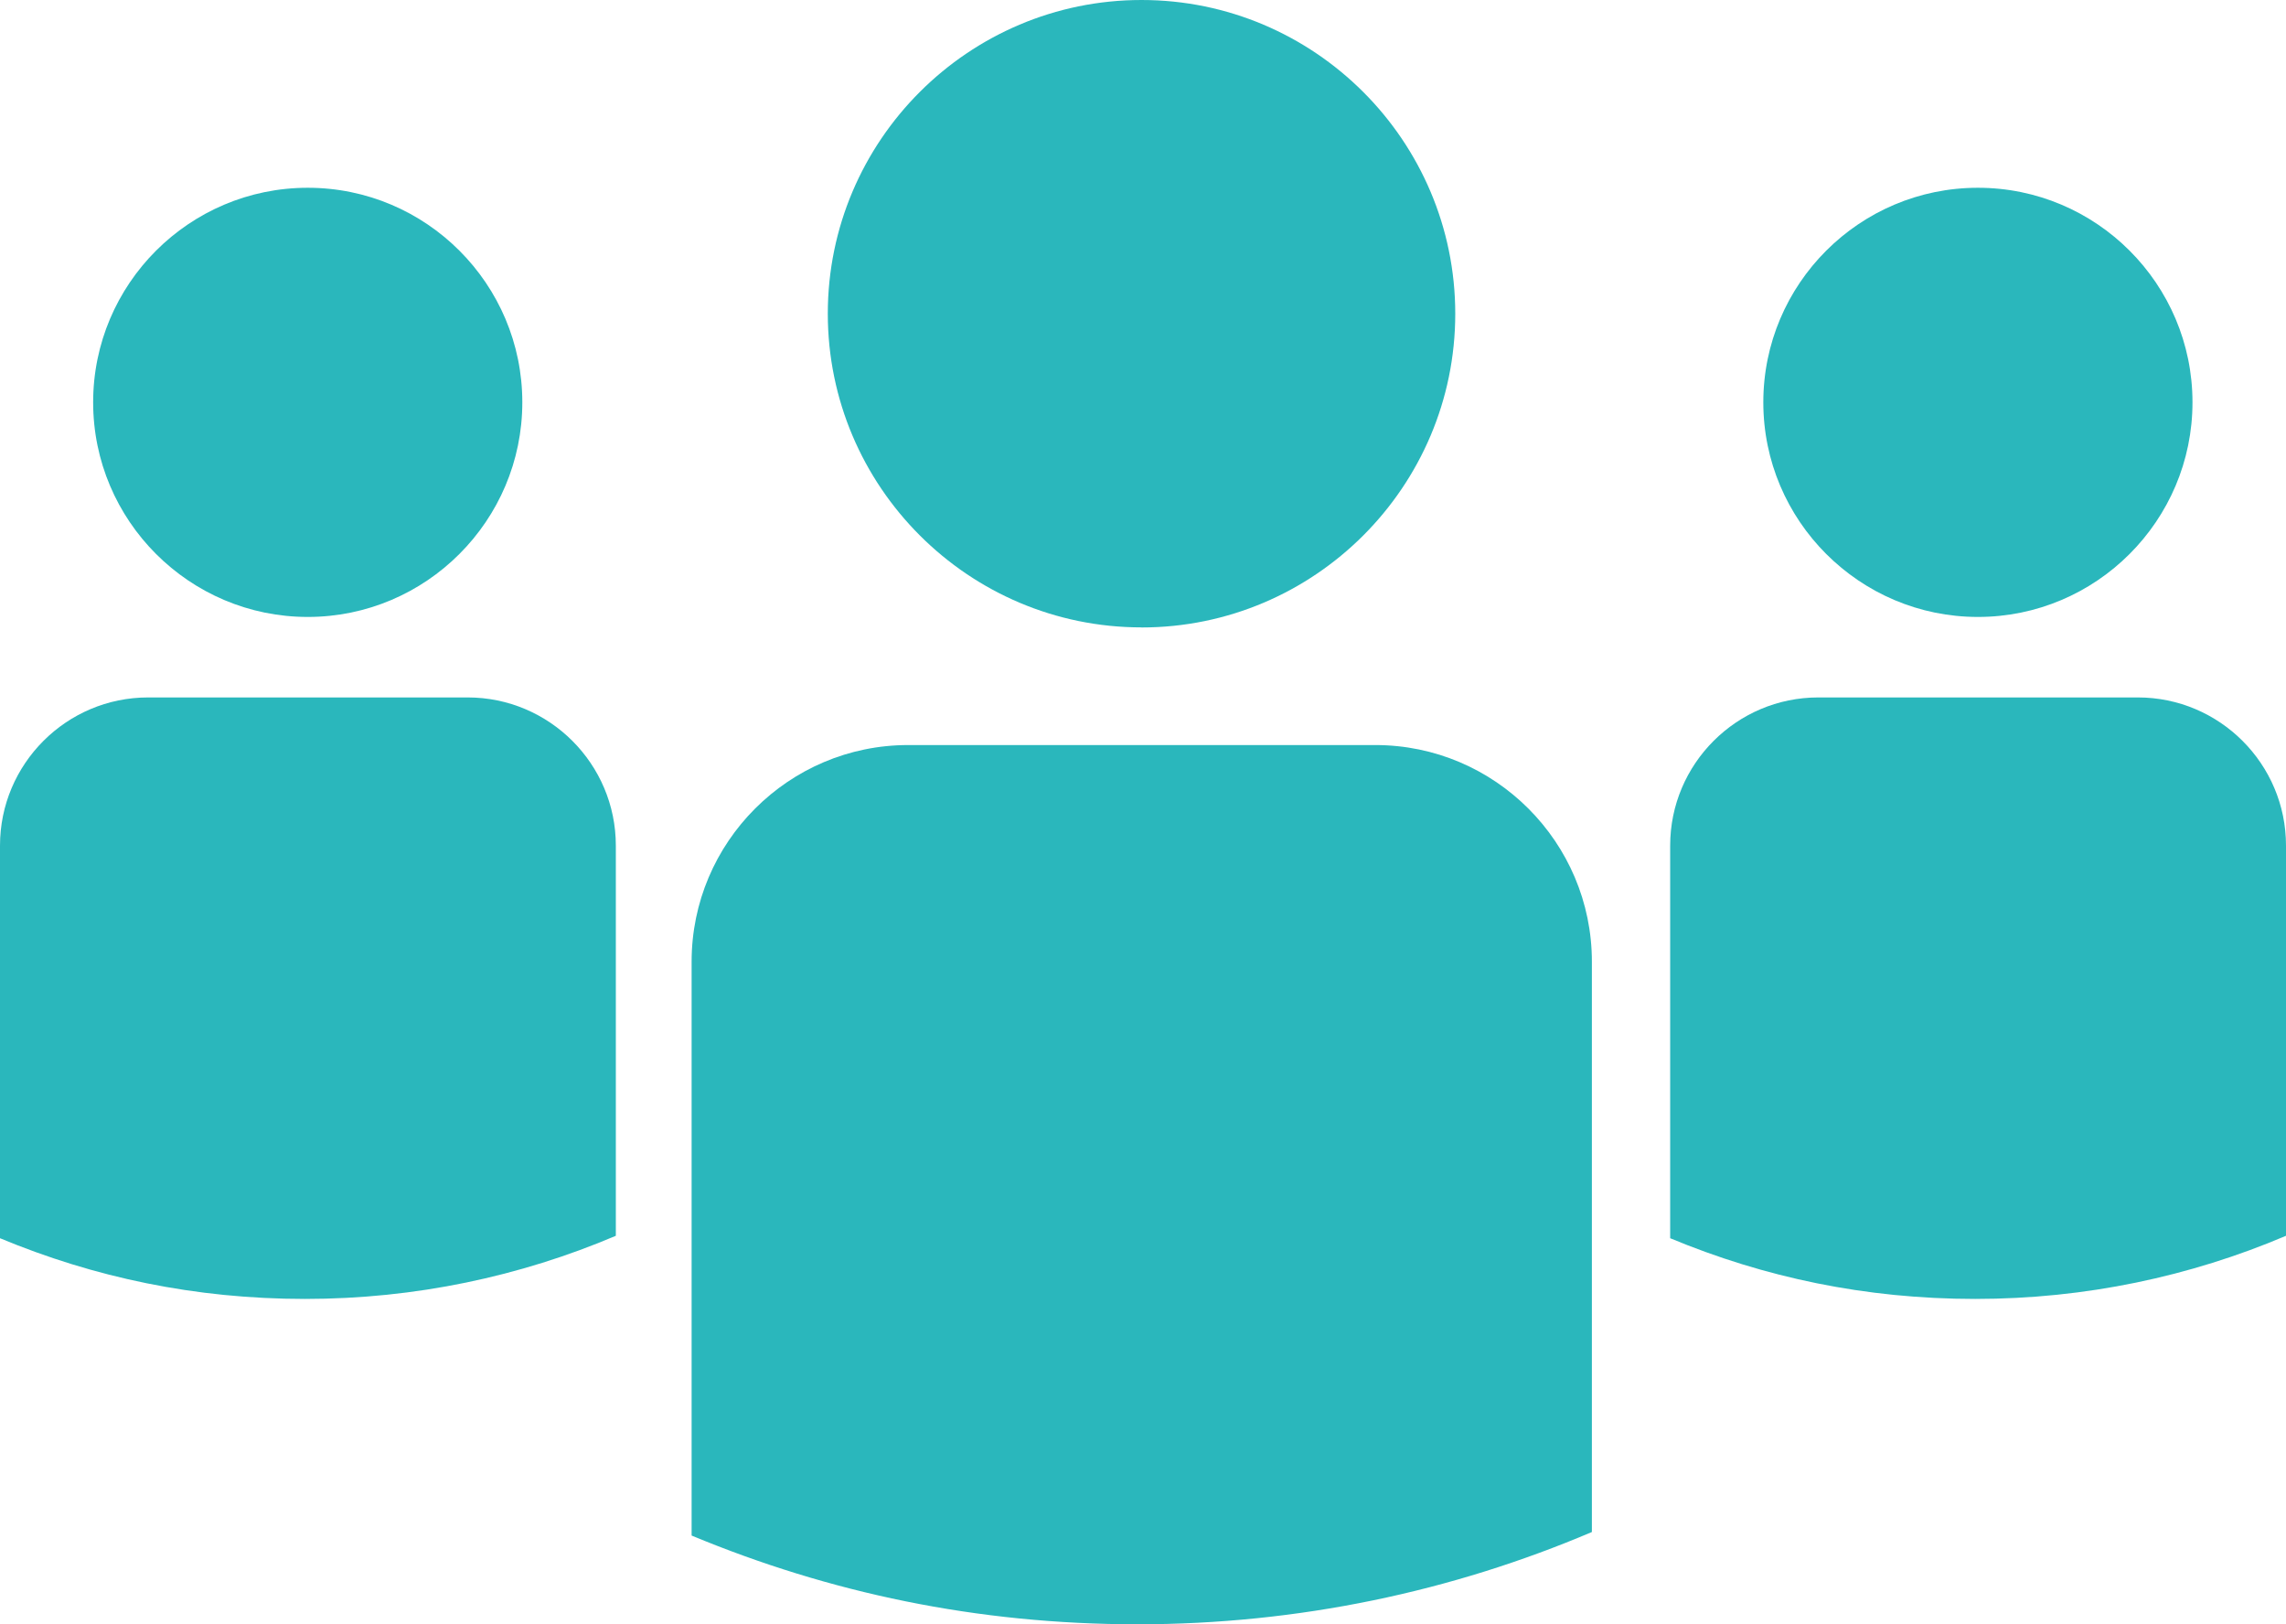
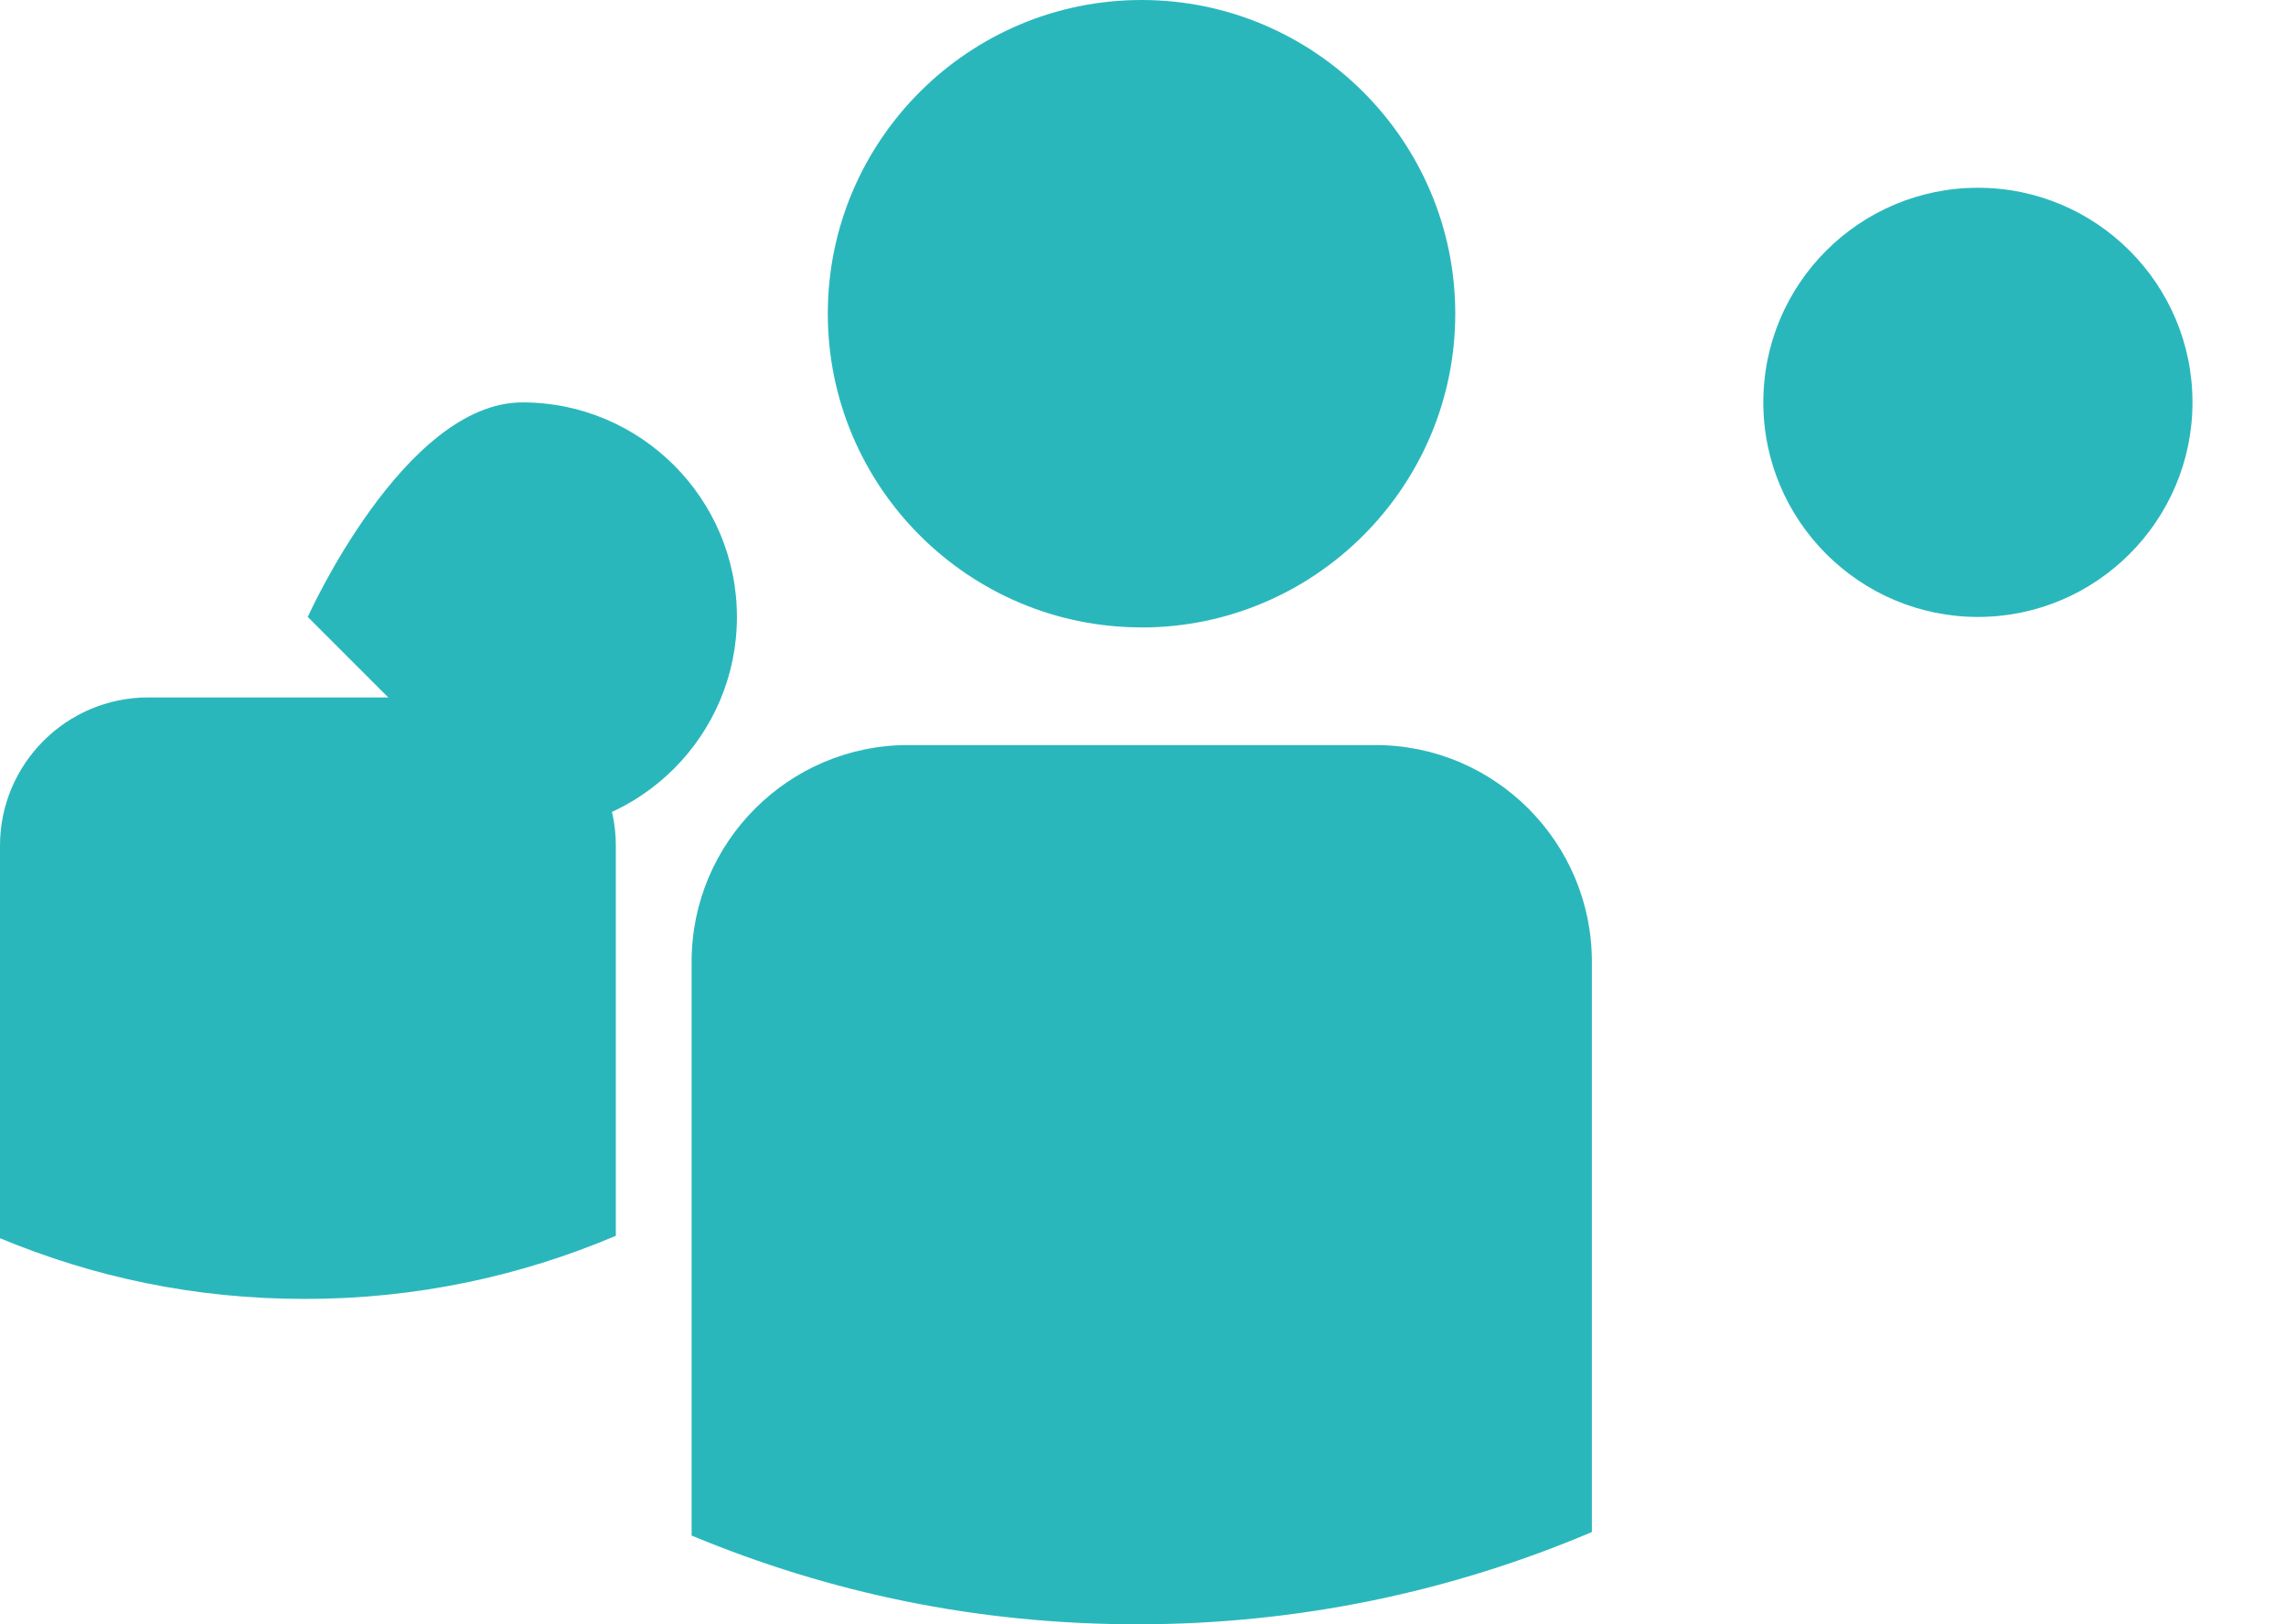
<svg xmlns="http://www.w3.org/2000/svg" id="Ebene_2" data-name="Ebene 2" viewBox="0 0 310.7 220.77">
  <defs>
    <style>
      .cls-1 {
        fill: #2ab7bc;
        stroke-width: 0px;
      }
    </style>
  </defs>
  <g id="Ebene_1-2" data-name="Ebene 1">
    <path class="cls-1" d="m94,208.7v-78c0-16.23,13.2-29.44,29.44-29.44h63.48c16.23,0,29.44,13.2,29.44,29.44v77.52c-18.98,8.07-39.85,12.54-61.75,12.54s-41.93-4.3-60.61-12.06Z" />
    <path class="cls-1" d="m155.15,85.27c-23.51,0-42.64-19.13-42.64-42.64S131.64,0,155.15,0s42.64,19.13,42.64,42.64-19.13,42.64-42.64,42.64Z" />
-     <path class="cls-1" d="m227,168.28v-53.35c0-11.1,9.03-20.14,20.14-20.14h43.42c11.1,0,20.14,9.03,20.14,20.14v53.03c-12.99,5.52-27.26,8.58-42.24,8.58s-28.68-2.94-41.46-8.25Z" />
    <path class="cls-1" d="m268.83,83.85c-16.08,0-29.17-13.08-29.17-29.17s13.08-29.16,29.17-29.16,29.16,13.08,29.16,29.16-13.08,29.17-29.16,29.17Z" />
    <path class="cls-1" d="m0,168.28v-53.35c0-11.1,9.03-20.14,20.14-20.14h43.42c11.1,0,20.14,9.03,20.14,20.14v53.03c-12.99,5.52-27.26,8.58-42.24,8.58s-28.68-2.94-41.46-8.25Z" />
-     <path class="cls-1" d="m41.83,83.85c-16.08,0-29.17-13.08-29.17-29.17s13.08-29.16,29.17-29.16,29.16,13.08,29.16,29.16-13.08,29.17-29.16,29.17Z" />
+     <path class="cls-1" d="m41.83,83.85s13.08-29.16,29.17-29.16,29.16,13.08,29.16,29.16-13.08,29.17-29.16,29.17Z" />
  </g>
</svg>